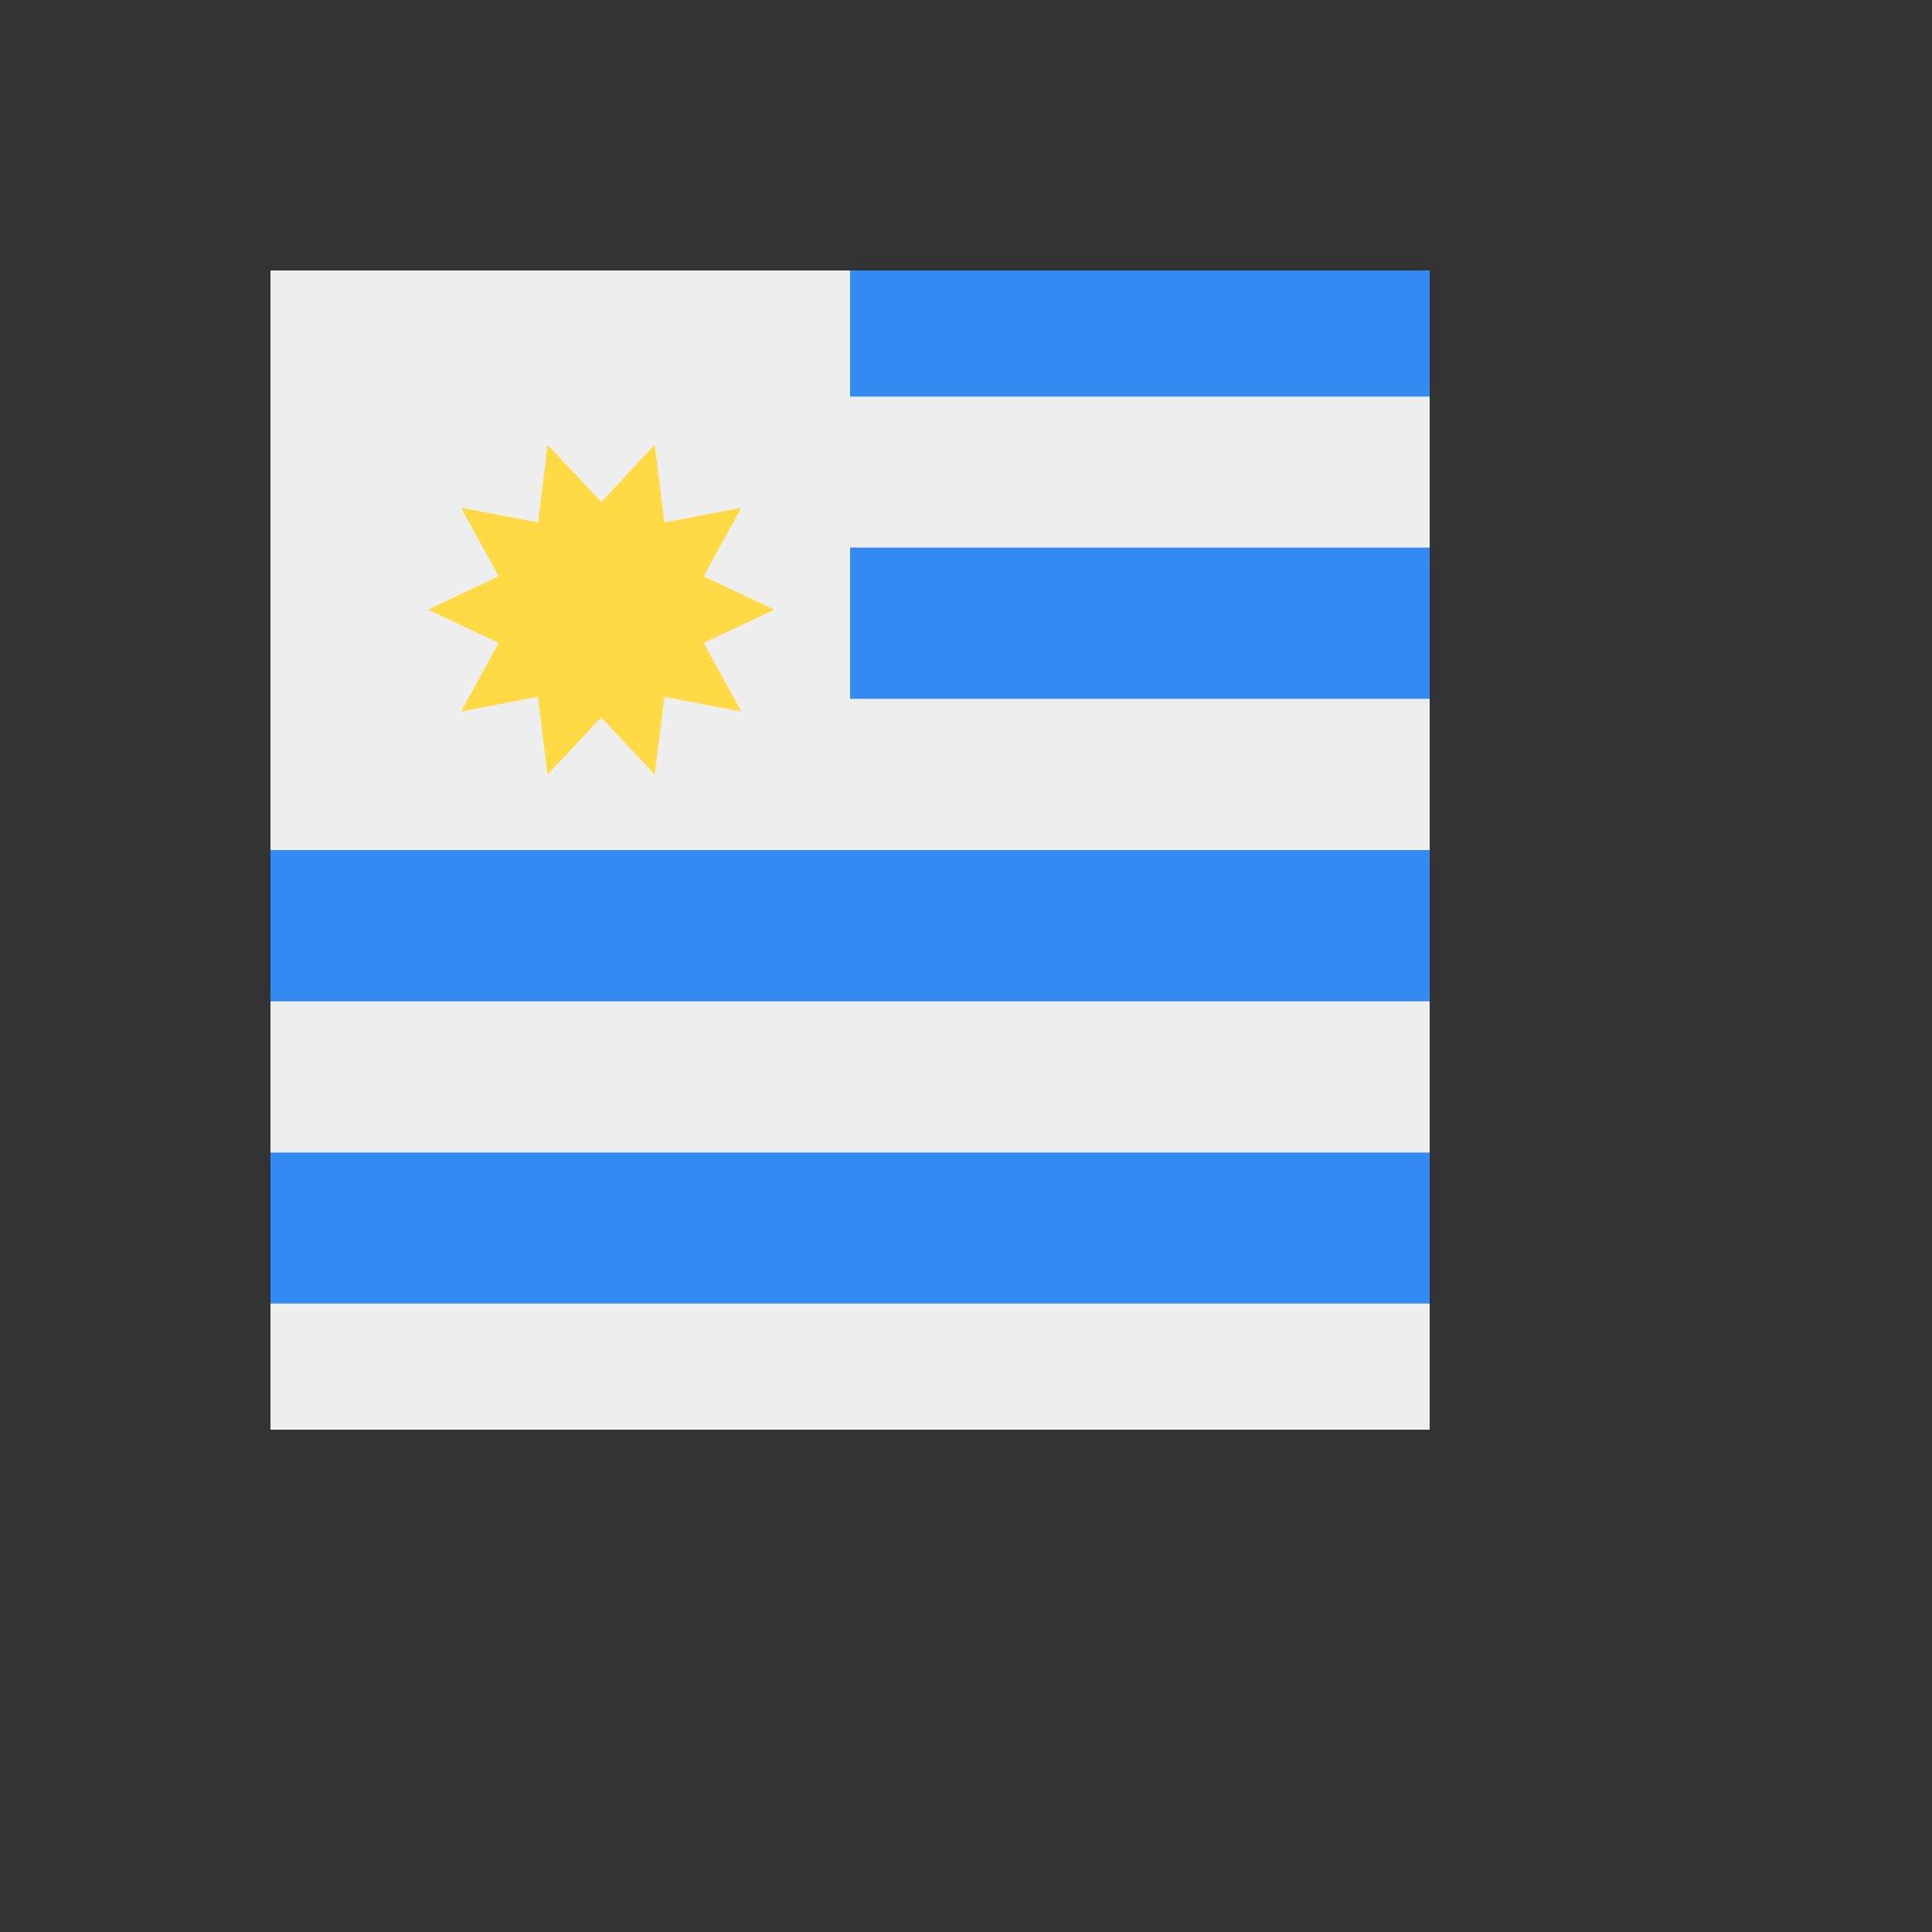
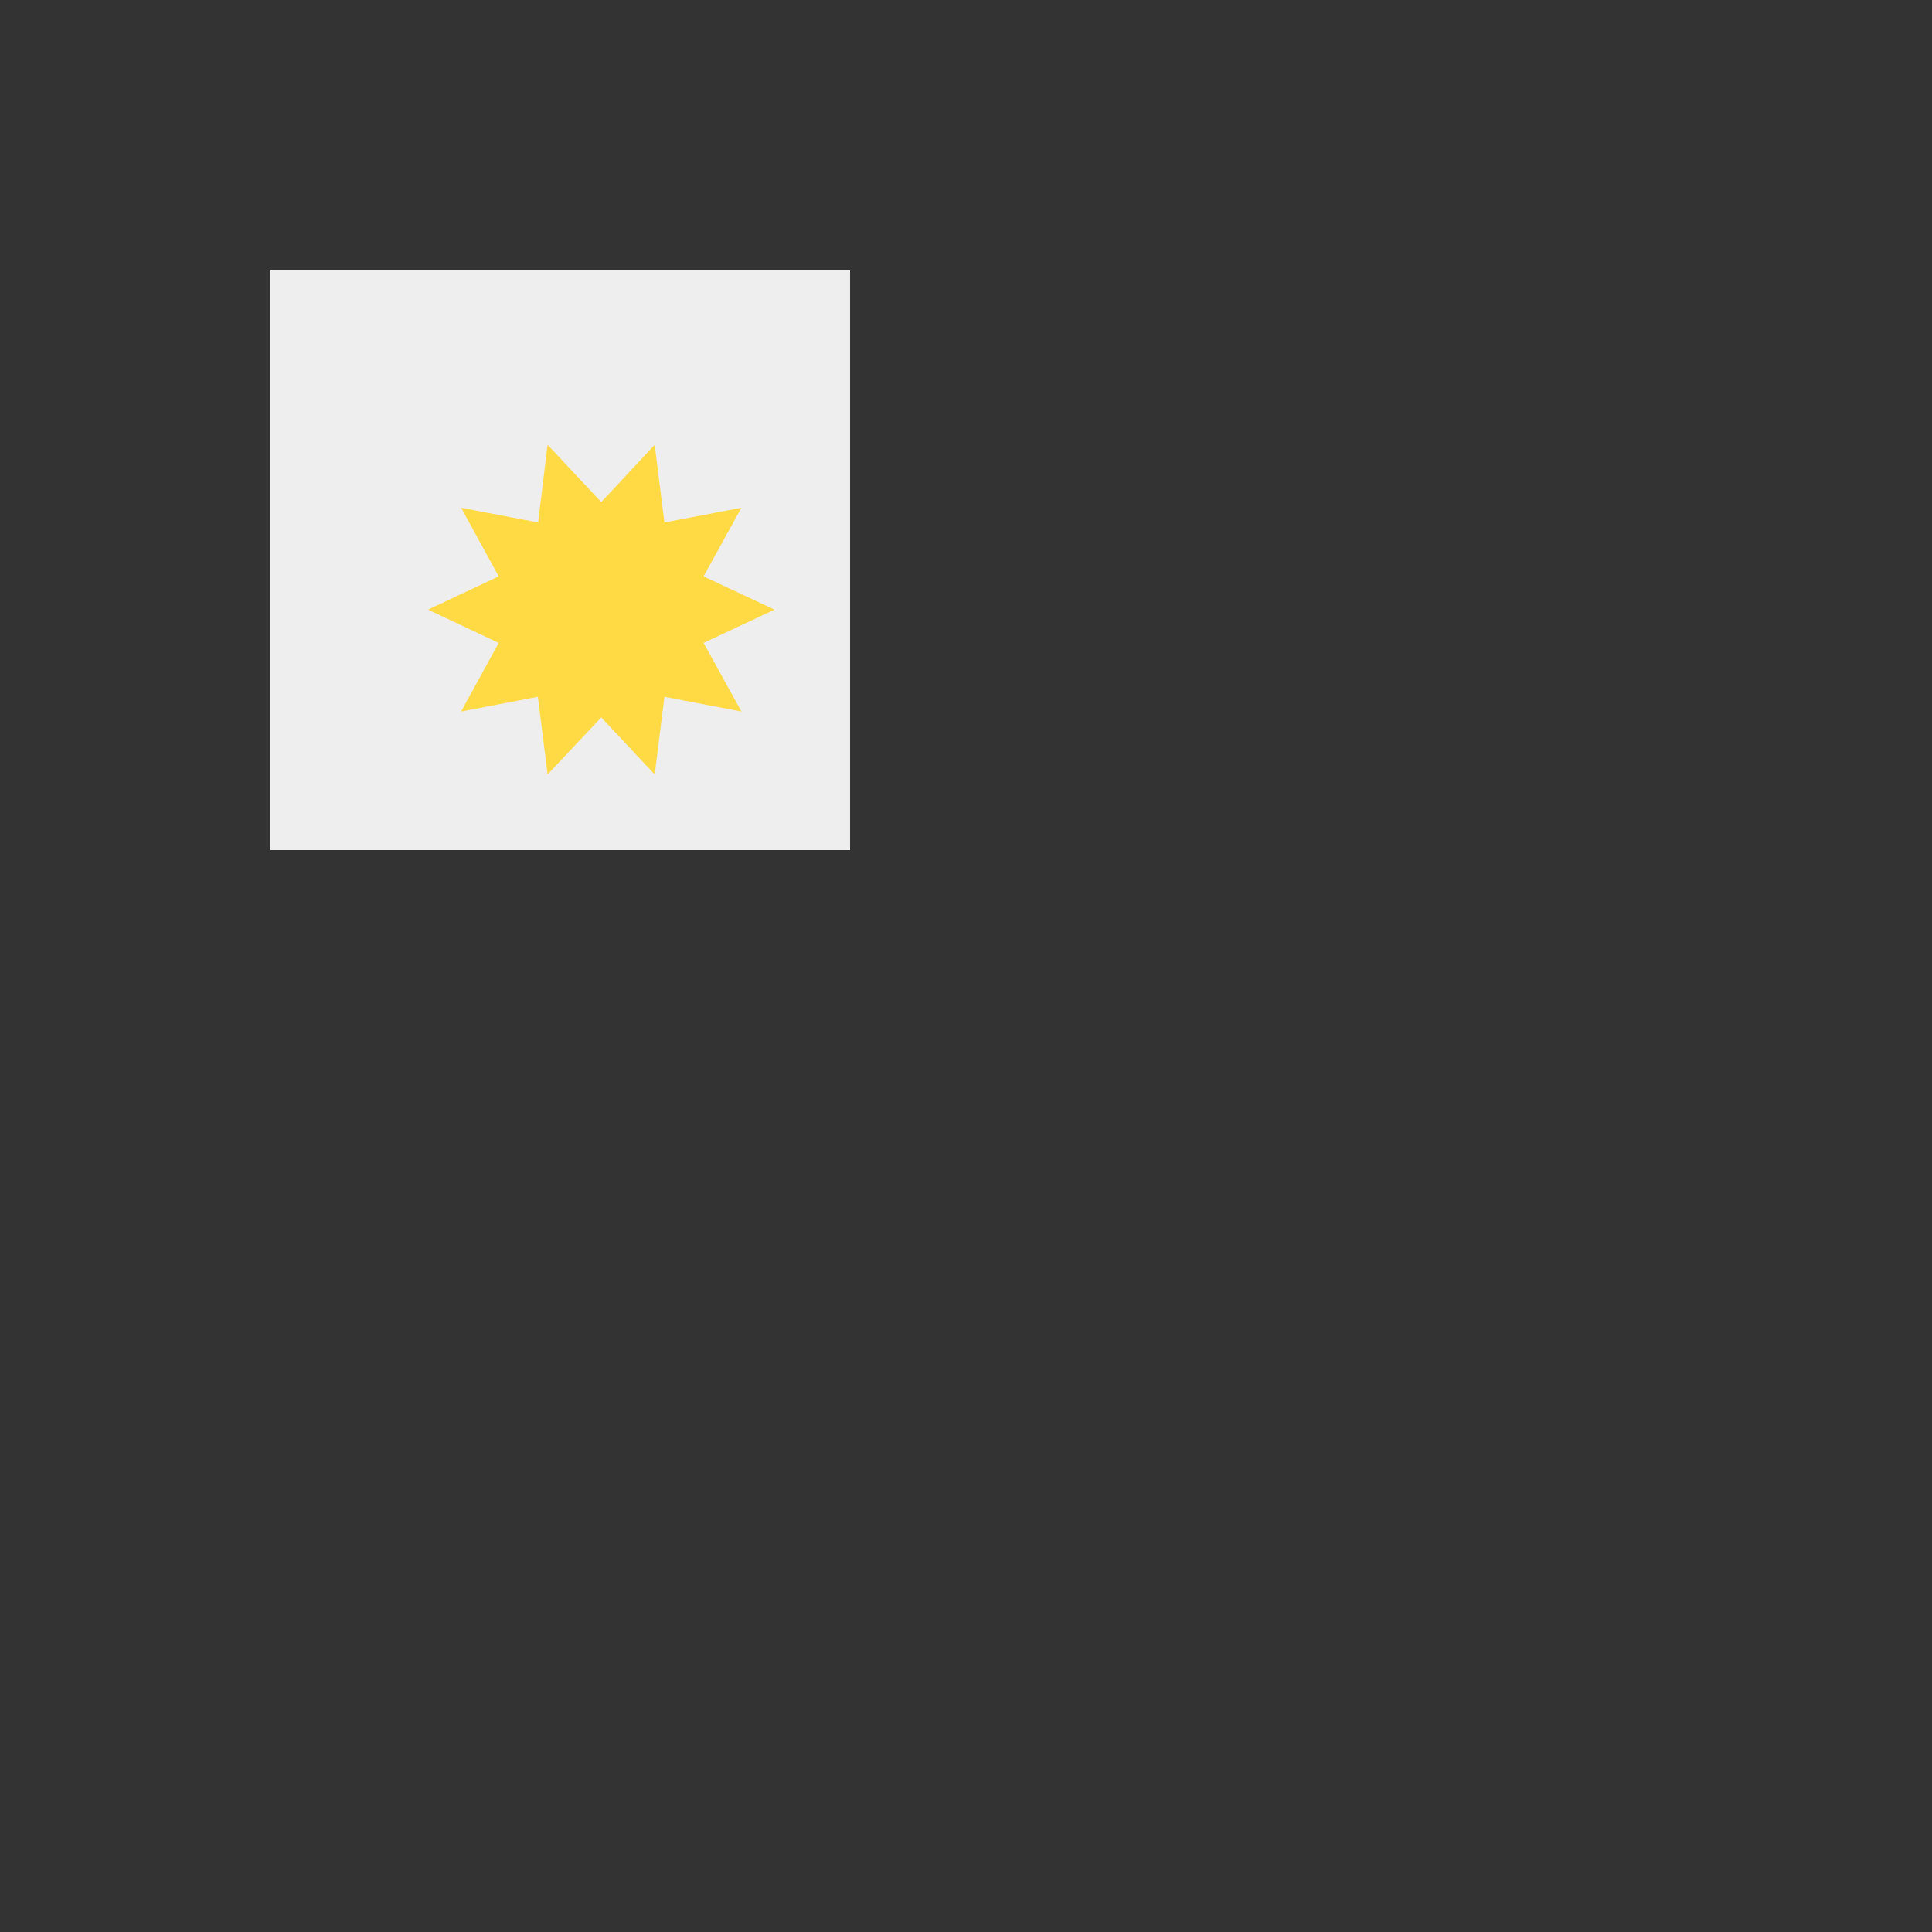
<svg xmlns="http://www.w3.org/2000/svg" version="1.1" width="100%" height="100%" id="svgWorkerArea" viewBox="-25 -25 625 625" style="background: white;">
  <rect x="-25" y="-25" width="625" height="625" fill="#333333" stroke="none" />
  <defs id="defsdoc">
    <pattern id="patternBool" x="0" y="0" width="10" height="10" patternUnits="userSpaceOnUse" patternTransform="rotate(35)">
      <circle cx="5" cy="5" r="4" style="stroke: none;fill: #ff000070;" />
    </pattern>
  </defs>
  <g id="fileImp-660460264" class="cosito">
-     <path id="pathImp-702709106" fill="#338af3" class="grouped" d="M62.5 250C62.5 250 250 62.5 250 62.5 250 62.5 437.5 62.5 437.5 62.5 437.5 62.5 437.5 103.296 437.5 103.296 437.5 103.296 422.339 128.565 422.339 128.565 422.339 128.565 437.5 152.148 437.5 152.148 437.5 152.148 437.5 201.074 437.5 201.074 437.5 201.074 421.973 225.024 421.973 225.024 421.973 225.024 437.5 250 437.5 250 437.5 250 437.5 298.926 437.5 298.926 437.5 298.926 419.922 322.144 419.922 322.144 419.922 322.144 437.5 347.852 437.5 347.852 437.5 347.852 437.5 396.704 437.5 396.704 437.5 396.704 247.73 417.432 247.73 417.432 247.73 417.432 62.5 396.704 62.5 396.704 62.5 396.704 62.5 347.852 62.5 347.852 62.5 347.852 82.349 323.462 82.349 323.462 82.349 323.462 62.5 298.926 62.5 298.926 62.5 298.926 62.5 250 62.5 250" />
-     <path id="pathImp-680154646" fill="#eee" class="grouped" d="M250 250C250 250 437.5 250 437.5 250 437.5 250 437.5 201.074 437.5 201.074 437.5 201.074 236.011 201.074 236.011 201.074 236.011 201.074 250 250 250 250M236.011 152.148C236.011 152.148 437.5 152.148 437.5 152.148 437.5 152.148 437.5 103.296 437.5 103.296 437.5 103.296 236.011 103.296 236.011 103.296 236.011 103.296 236.011 152.148 236.011 152.148M437.5 437.5C437.5 437.5 437.5 396.704 437.5 396.704 437.5 396.704 62.5 396.704 62.5 396.704 62.5 396.704 62.5 437.5 62.5 437.5 62.5 437.5 437.5 437.5 437.5 437.5M62.5 347.852C62.5 347.852 437.5 347.852 437.5 347.852 437.5 347.852 437.5 298.926 437.5 298.926 437.5 298.926 62.5 298.926 62.5 298.926 62.5 298.926 62.5 347.852 62.5 347.852" />
    <path id="pathImp-196965835" fill="#eee" class="grouped" d="M62.5 62.5C62.5 62.5 250 62.5 250 62.5 250 62.5 250 250 250 250 250 250 62.5 250 62.5 250 62.5 250 62.5 62.5 62.5 62.5" />
    <path id="pathImp-852393302" fill="#ffda44" class="grouped" d="M225.537 172.217C225.537 172.217 202.612 182.983 202.612 182.983 202.612 182.983 214.844 205.176 214.844 205.176 214.844 205.176 189.941 200.415 189.941 200.415 189.941 200.415 186.792 225.537 186.792 225.537 186.792 225.537 169.507 207.08 169.507 207.08 169.507 207.08 152.148 225.537 152.148 225.537 152.148 225.537 148.999 200.415 148.999 200.415 148.999 200.415 124.17 205.176 124.17 205.176 124.17 205.176 136.328 182.983 136.328 182.983 136.328 182.983 113.477 172.217 113.477 172.217 113.477 172.217 136.328 161.45 136.328 161.45 136.328 161.45 124.17 139.258 124.17 139.258 124.17 139.258 149.072 144.019 149.072 144.019 149.072 144.019 152.148 118.897 152.148 118.897 152.148 118.897 169.507 137.427 169.507 137.427 169.507 137.427 186.792 118.897 186.792 118.897 186.792 118.897 189.941 144.019 189.941 144.019 189.941 144.019 214.844 139.258 214.844 139.258 214.844 139.258 202.612 161.45 202.612 161.45 202.612 161.45 225.537 172.217 225.537 172.217" />
  </g>
</svg>